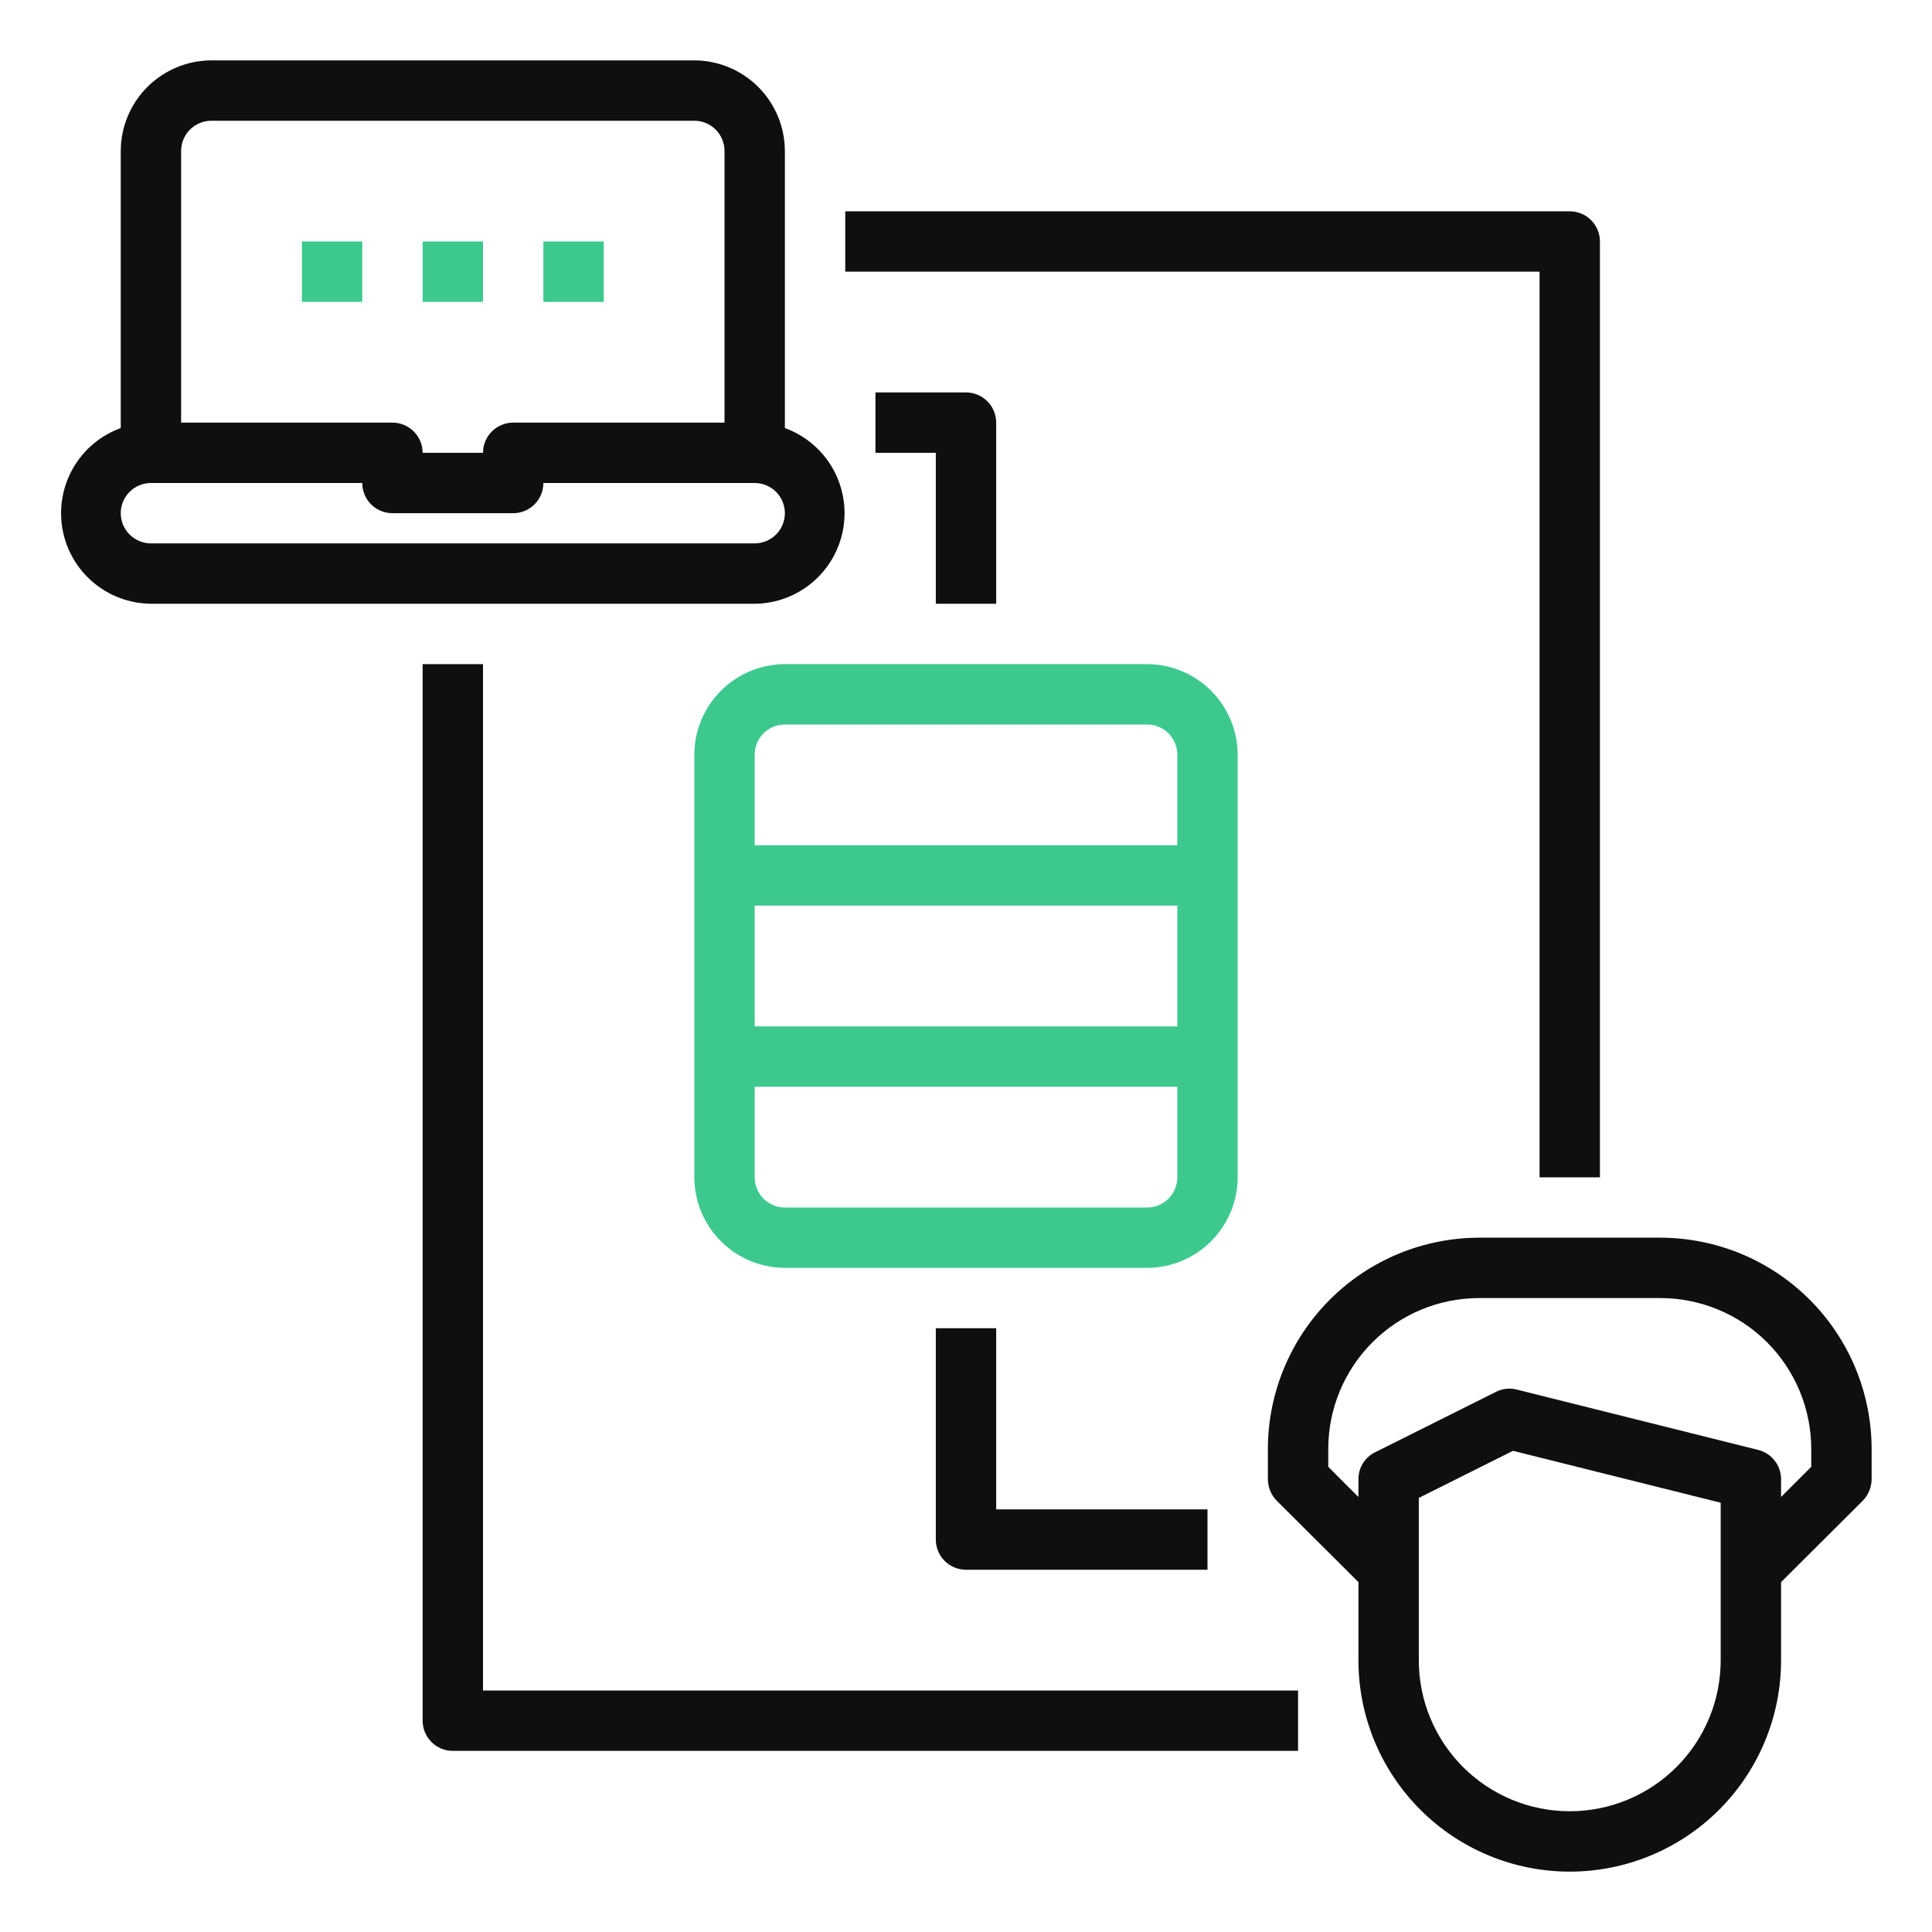
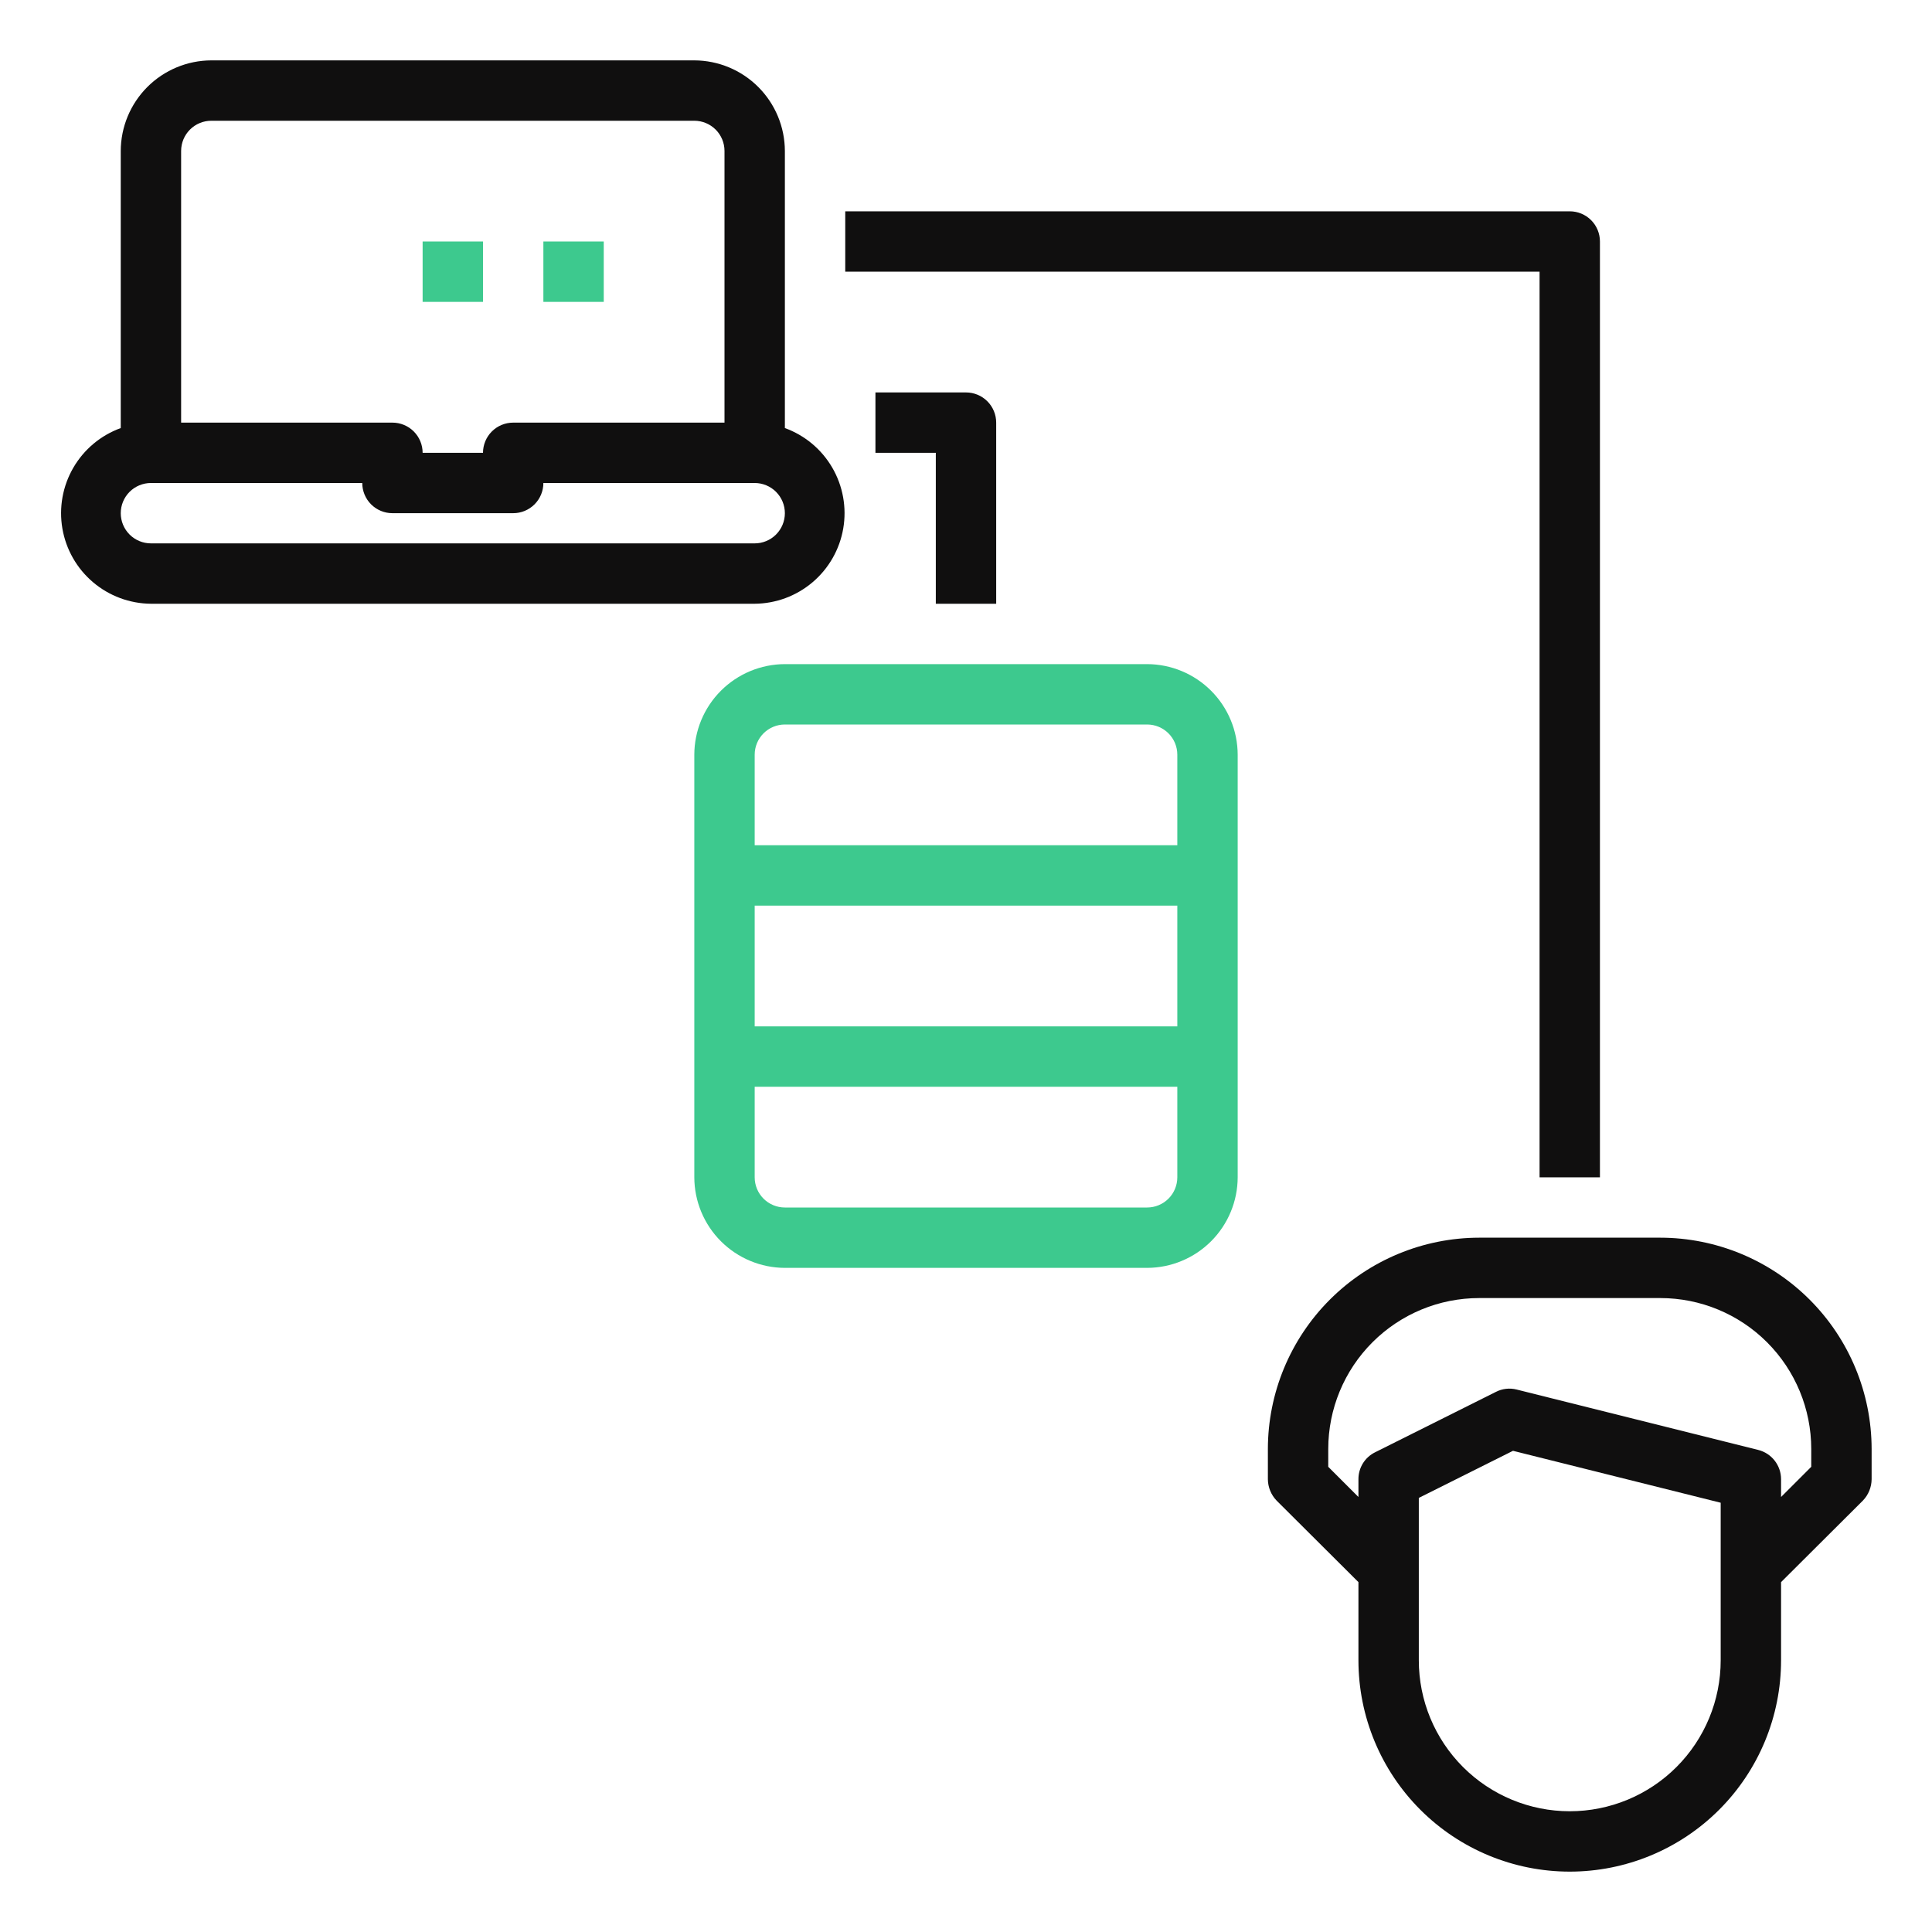
<svg xmlns="http://www.w3.org/2000/svg" width="280" height="280" viewBox="0 0 280 280" fill="none">
  <path d="M240.625 179.375H214.375C206.256 179.384 198.471 182.614 192.73 188.355C186.989 194.096 183.759 201.881 183.75 210V214.375C183.759 215.535 184.213 216.647 185.019 217.481L196.875 229.294V240.625C196.875 248.747 200.102 256.537 205.845 262.28C211.588 268.023 219.378 271.25 227.5 271.25C235.622 271.25 243.412 268.023 249.155 262.28C254.898 256.537 258.125 248.747 258.125 240.625V229.294L269.981 217.481C270.787 216.647 271.241 215.535 271.25 214.375V210C271.241 201.881 268.011 194.096 262.27 188.355C256.529 182.614 248.744 179.384 240.625 179.375ZM249.375 240.625C249.375 246.427 247.07 251.991 242.968 256.093C238.866 260.195 233.302 262.5 227.5 262.5C221.698 262.5 216.134 260.195 212.032 256.093C207.93 251.991 205.625 246.427 205.625 240.625V217.087L219.275 210.263L249.375 217.787V240.625ZM262.5 212.581L258.125 216.956V214.375C258.124 213.398 257.796 212.449 257.194 211.68C256.591 210.911 255.749 210.366 254.8 210.131L219.8 201.381C218.785 201.125 217.711 201.249 216.781 201.731L199.281 210.481C198.556 210.84 197.946 211.395 197.52 212.083C197.095 212.772 196.871 213.566 196.875 214.375V216.956L192.5 212.581V210C192.5 204.198 194.805 198.634 198.907 194.532C203.009 190.43 208.573 188.125 214.375 188.125H240.625C246.427 188.125 251.991 190.43 256.093 194.532C260.195 198.634 262.5 204.198 262.5 210V212.581Z" fill="#100F0F" />
  <path d="M166.25 96.25H113.75C110.272 96.26 106.94 97.647 104.481 100.106C102.022 102.565 100.635 105.897 100.625 109.375V170.625C100.635 174.103 102.022 177.435 104.481 179.894C106.94 182.353 110.272 183.74 113.75 183.75H166.25C169.728 183.74 173.06 182.353 175.519 179.894C177.978 177.435 179.365 174.103 179.375 170.625V109.375C179.365 105.897 177.978 102.565 175.519 100.106C173.06 97.647 169.728 96.26 166.25 96.25ZM170.625 170.625C170.625 171.785 170.164 172.898 169.344 173.719C168.523 174.539 167.41 175 166.25 175H113.75C112.59 175 111.477 174.539 110.656 173.719C109.836 172.898 109.375 171.785 109.375 170.625V157.5H170.625V170.625ZM170.625 148.75H109.375V131.25H170.625V148.75ZM170.625 122.5H109.375V109.375C109.375 108.215 109.836 107.102 110.656 106.281C111.477 105.461 112.59 105 113.75 105H166.25C167.41 105 168.523 105.461 169.344 106.281C170.164 107.102 170.625 108.215 170.625 109.375V122.5Z" fill="#3DC98E" />
  <path d="M144.375 87.5V61.25C144.375 60.09 143.914 58.977 143.094 58.156C142.273 57.336 141.16 56.875 140 56.875H126.875V65.625H135.625V87.5H144.375Z" fill="#100F0F" />
-   <path d="M135.625 192.5V223.125C135.625 224.285 136.086 225.398 136.906 226.219C137.727 227.039 138.84 227.5 140 227.5H175V218.75H144.375V192.5H135.625Z" fill="#100F0F" />
  <path d="M223.125 170.625H231.875V35C231.875 33.84 231.414 32.727 230.594 31.906C229.773 31.086 228.66 30.625 227.5 30.625H122.5V39.375H223.125V170.625Z" fill="#100F0F" />
-   <path d="M70 96.25H61.25V249.375C61.25 250.535 61.711 251.648 62.531 252.469C63.352 253.289 64.465 253.75 65.625 253.75H188.125V245H70V96.25Z" fill="#100F0F" />
  <path d="M113.75 62.038V21.875C113.739 18.397 112.353 15.065 109.894 12.606C107.435 10.146 104.103 8.76 100.625 8.75H30.625C27.147 8.76 23.815 10.146 21.355 12.606C18.896 15.065 17.51 18.397 17.5 21.875V62.038C14.606 63.087 12.174 65.121 10.628 67.782C9.081 70.444 8.52 73.564 9.041 76.598C9.562 79.632 11.133 82.385 13.479 84.378C15.825 86.371 18.797 87.476 21.875 87.5H109.375C112.453 87.476 115.424 86.371 117.77 84.378C120.116 82.385 121.687 79.632 122.208 76.598C122.73 73.564 122.168 70.444 120.622 67.782C119.076 65.121 116.643 63.087 113.75 62.038ZM26.25 21.875C26.25 20.715 26.711 19.602 27.531 18.781C28.352 17.961 29.464 17.5 30.625 17.5H100.625C101.785 17.5 102.898 17.961 103.718 18.781C104.539 19.602 105 20.715 105 21.875V61.25H74.375C73.214 61.25 72.102 61.711 71.281 62.531C70.461 63.352 70 64.465 70 65.625H61.25C61.25 64.465 60.789 63.352 59.968 62.531C59.148 61.711 58.035 61.25 56.875 61.25H26.25V21.875ZM109.375 78.75H21.875C20.714 78.75 19.602 78.289 18.781 77.469C17.961 76.648 17.5 75.535 17.5 74.375C17.5 73.215 17.961 72.102 18.781 71.281C19.602 70.461 20.714 70 21.875 70H52.5C52.5 71.16 52.961 72.273 53.781 73.094C54.602 73.914 55.714 74.375 56.875 74.375H74.375C75.535 74.375 76.648 73.914 77.468 73.094C78.289 72.273 78.75 71.16 78.75 70H109.375C110.535 70 111.648 70.461 112.468 71.281C113.289 72.102 113.75 73.215 113.75 74.375C113.75 75.535 113.289 76.648 112.468 77.469C111.648 78.289 110.535 78.75 109.375 78.75Z" fill="#100F0F" />
  <path d="M61.25 35H70V43.75H61.25V35Z" fill="#3DC98E" />
  <path d="M78.75 35H87.5V43.75H78.75V35Z" fill="#3DC98E" />
-   <path d="M43.75 35H52.5V43.75H43.75V35Z" fill="#3DC98E" />
</svg>